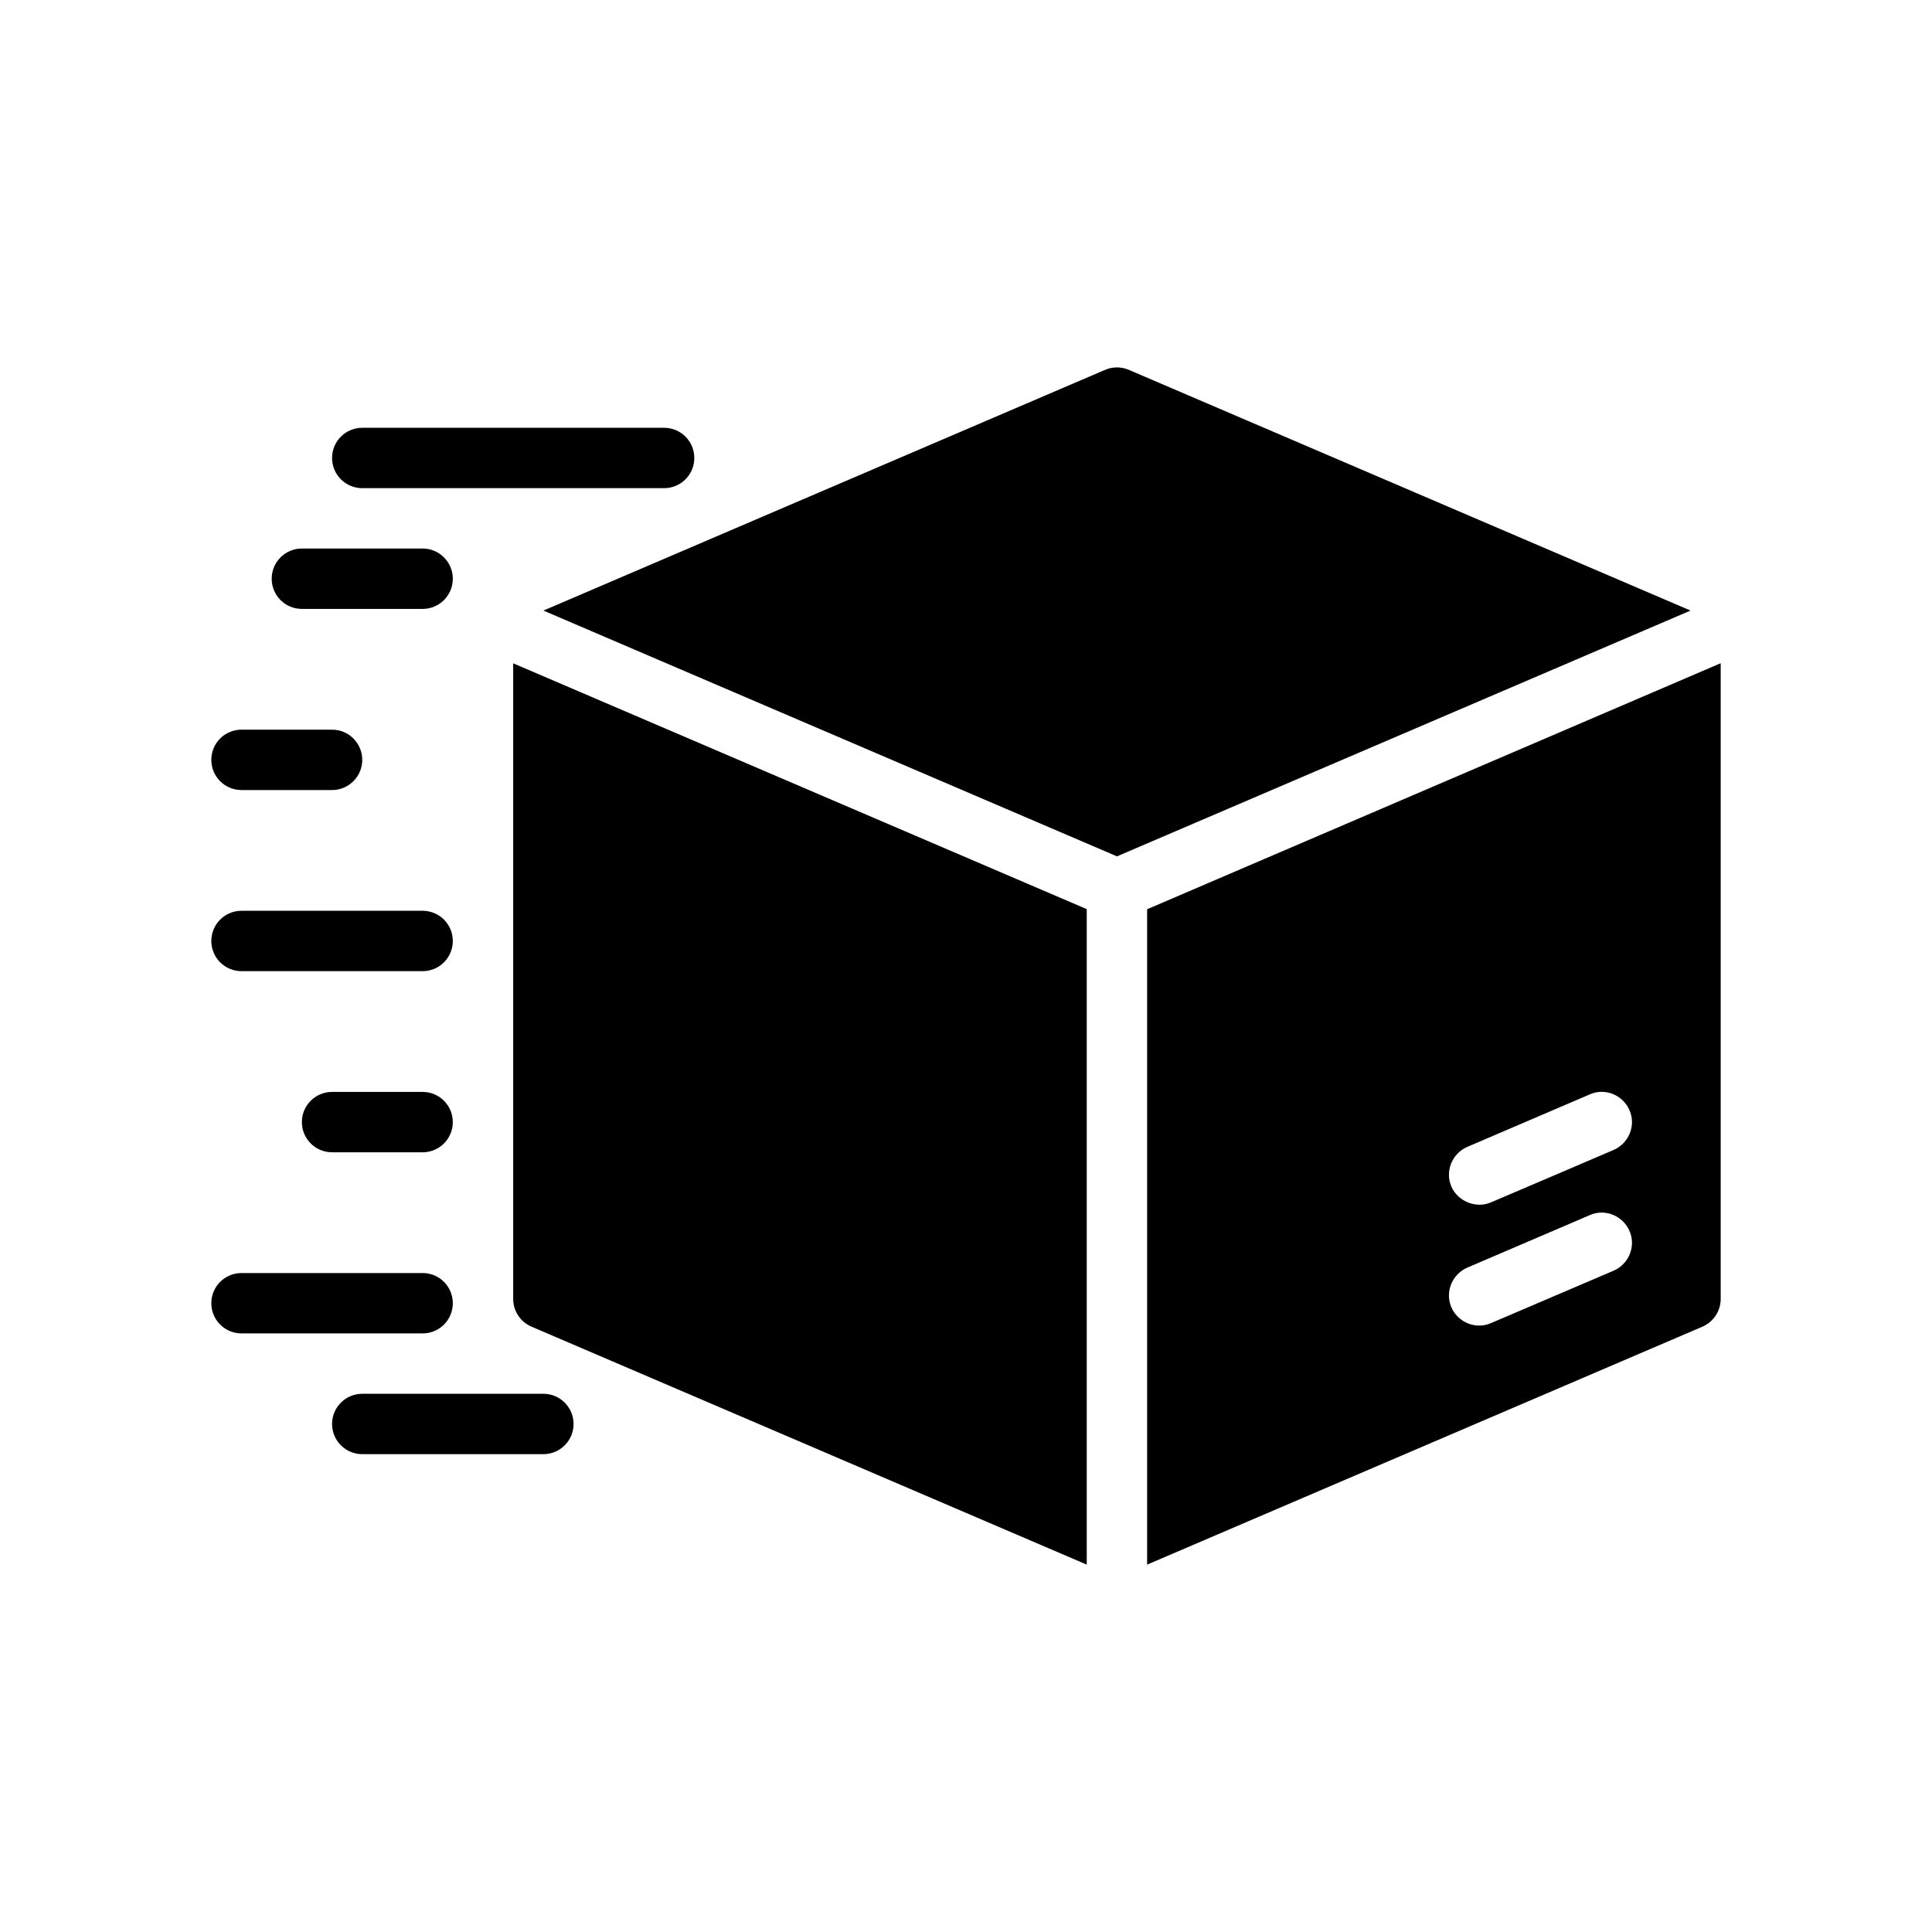
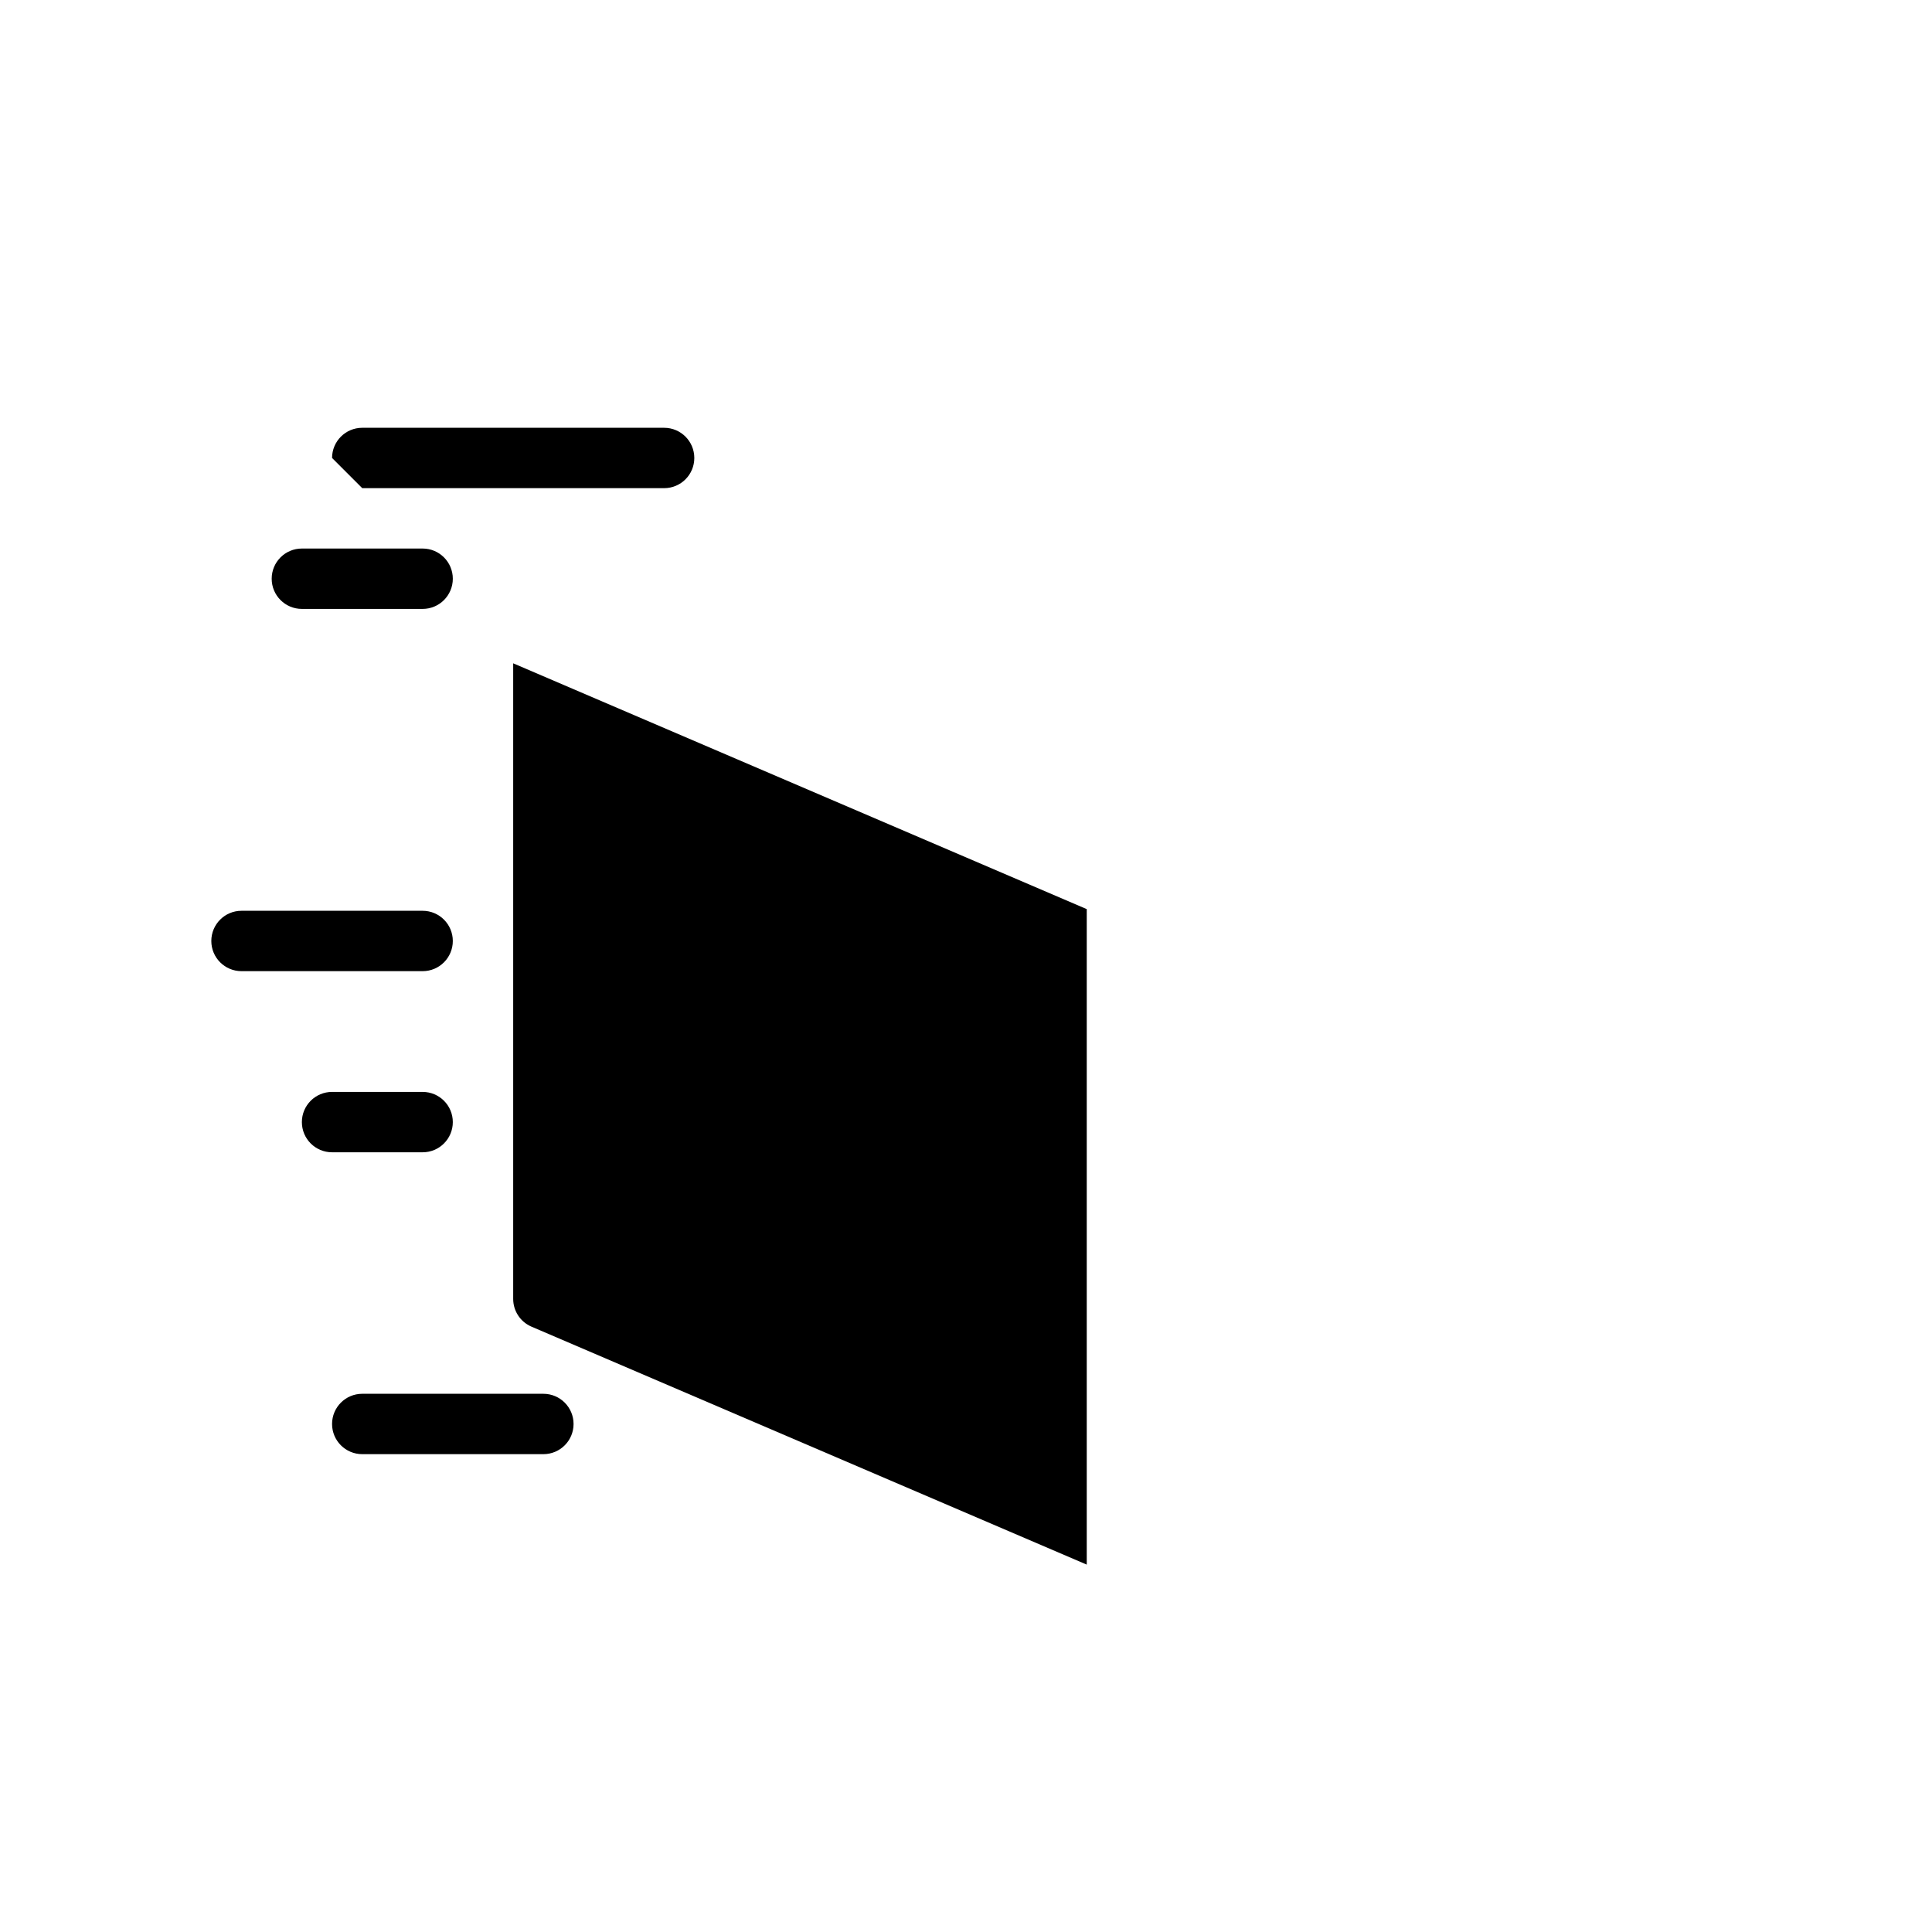
<svg xmlns="http://www.w3.org/2000/svg" viewBox="0 0 64 64">
  <g>
    <g id="Glyph">
      <g>
-         <path d="M37.394,12.252c-.25-.108-.537-.108-.787,0l-18.606,7.974,19,8.142,19-8.142-18.606-7.974Z" />
        <path d="M17,43.028c0,.4.238.762.606.919l18.394,7.883v-21.714l-19-8.143v21.055Z" />
-         <path d="M38,30.12v21.71l18.39-7.88c.37-.16.61-.52.61-.92v-21.06l-19,8.15ZM53.46,42.09l-4.07,1.74c-.5.22-1.09-.02-1.31-.52-.22-.51.02-1.1.53-1.32l4.06-1.74c.5-.22,1.09.02,1.31.53.22.5-.02,1.09-.52,1.31ZM53.46,38.09s-4.06,1.74-4.07,1.74c-.48.21-1.09-.02-1.31-.52-.22-.51.02-1.1.53-1.32l4.06-1.74c.5-.22,1.09.02,1.31.53.22.5-.02,1.09-.52,1.31Z" />
-         <path d="M15,43.171c0-.552-.447-1-1-1h-6c-.553,0-1,.448-1,1s.447,1,1,1h6c.553,0,1-.448,1-1Z" />
        <path d="M18,46.171h-6c-.553,0-1,.448-1,1s.447,1,1,1h6c.553,0,1-.448,1-1s-.447-1-1-1Z" />
        <path d="M14,36.171h-3c-.553,0-1,.448-1,1s.447,1,1,1h3c.553,0,1-.448,1-1s-.447-1-1-1Z" />
        <path d="M8,32.171h6c.553,0,1-.448,1-1s-.447-1-1-1h-6c-.553,0-1,.448-1,1s.447,1,1,1Z" />
-         <path d="M8,26.171h3c.553,0,1-.448,1-1s-.447-1-1-1h-3c-.553,0-1,.448-1,1s.447,1,1,1Z" />
        <path d="M10,20.171h4c.553,0,1-.448,1-1s-.447-1-1-1h-4c-.553,0-1,.448-1,1s.447,1,1,1Z" />
-         <path d="M12,16.171h10c.553,0,1-.448,1-1s-.447-1-1-1h-10c-.553,0-1,.448-1,1s.447,1,1,1Z" />
+         <path d="M12,16.171h10c.553,0,1-.448,1-1s-.447-1-1-1h-10c-.553,0-1,.448-1,1Z" />
      </g>
    </g>
  </g>
</svg>